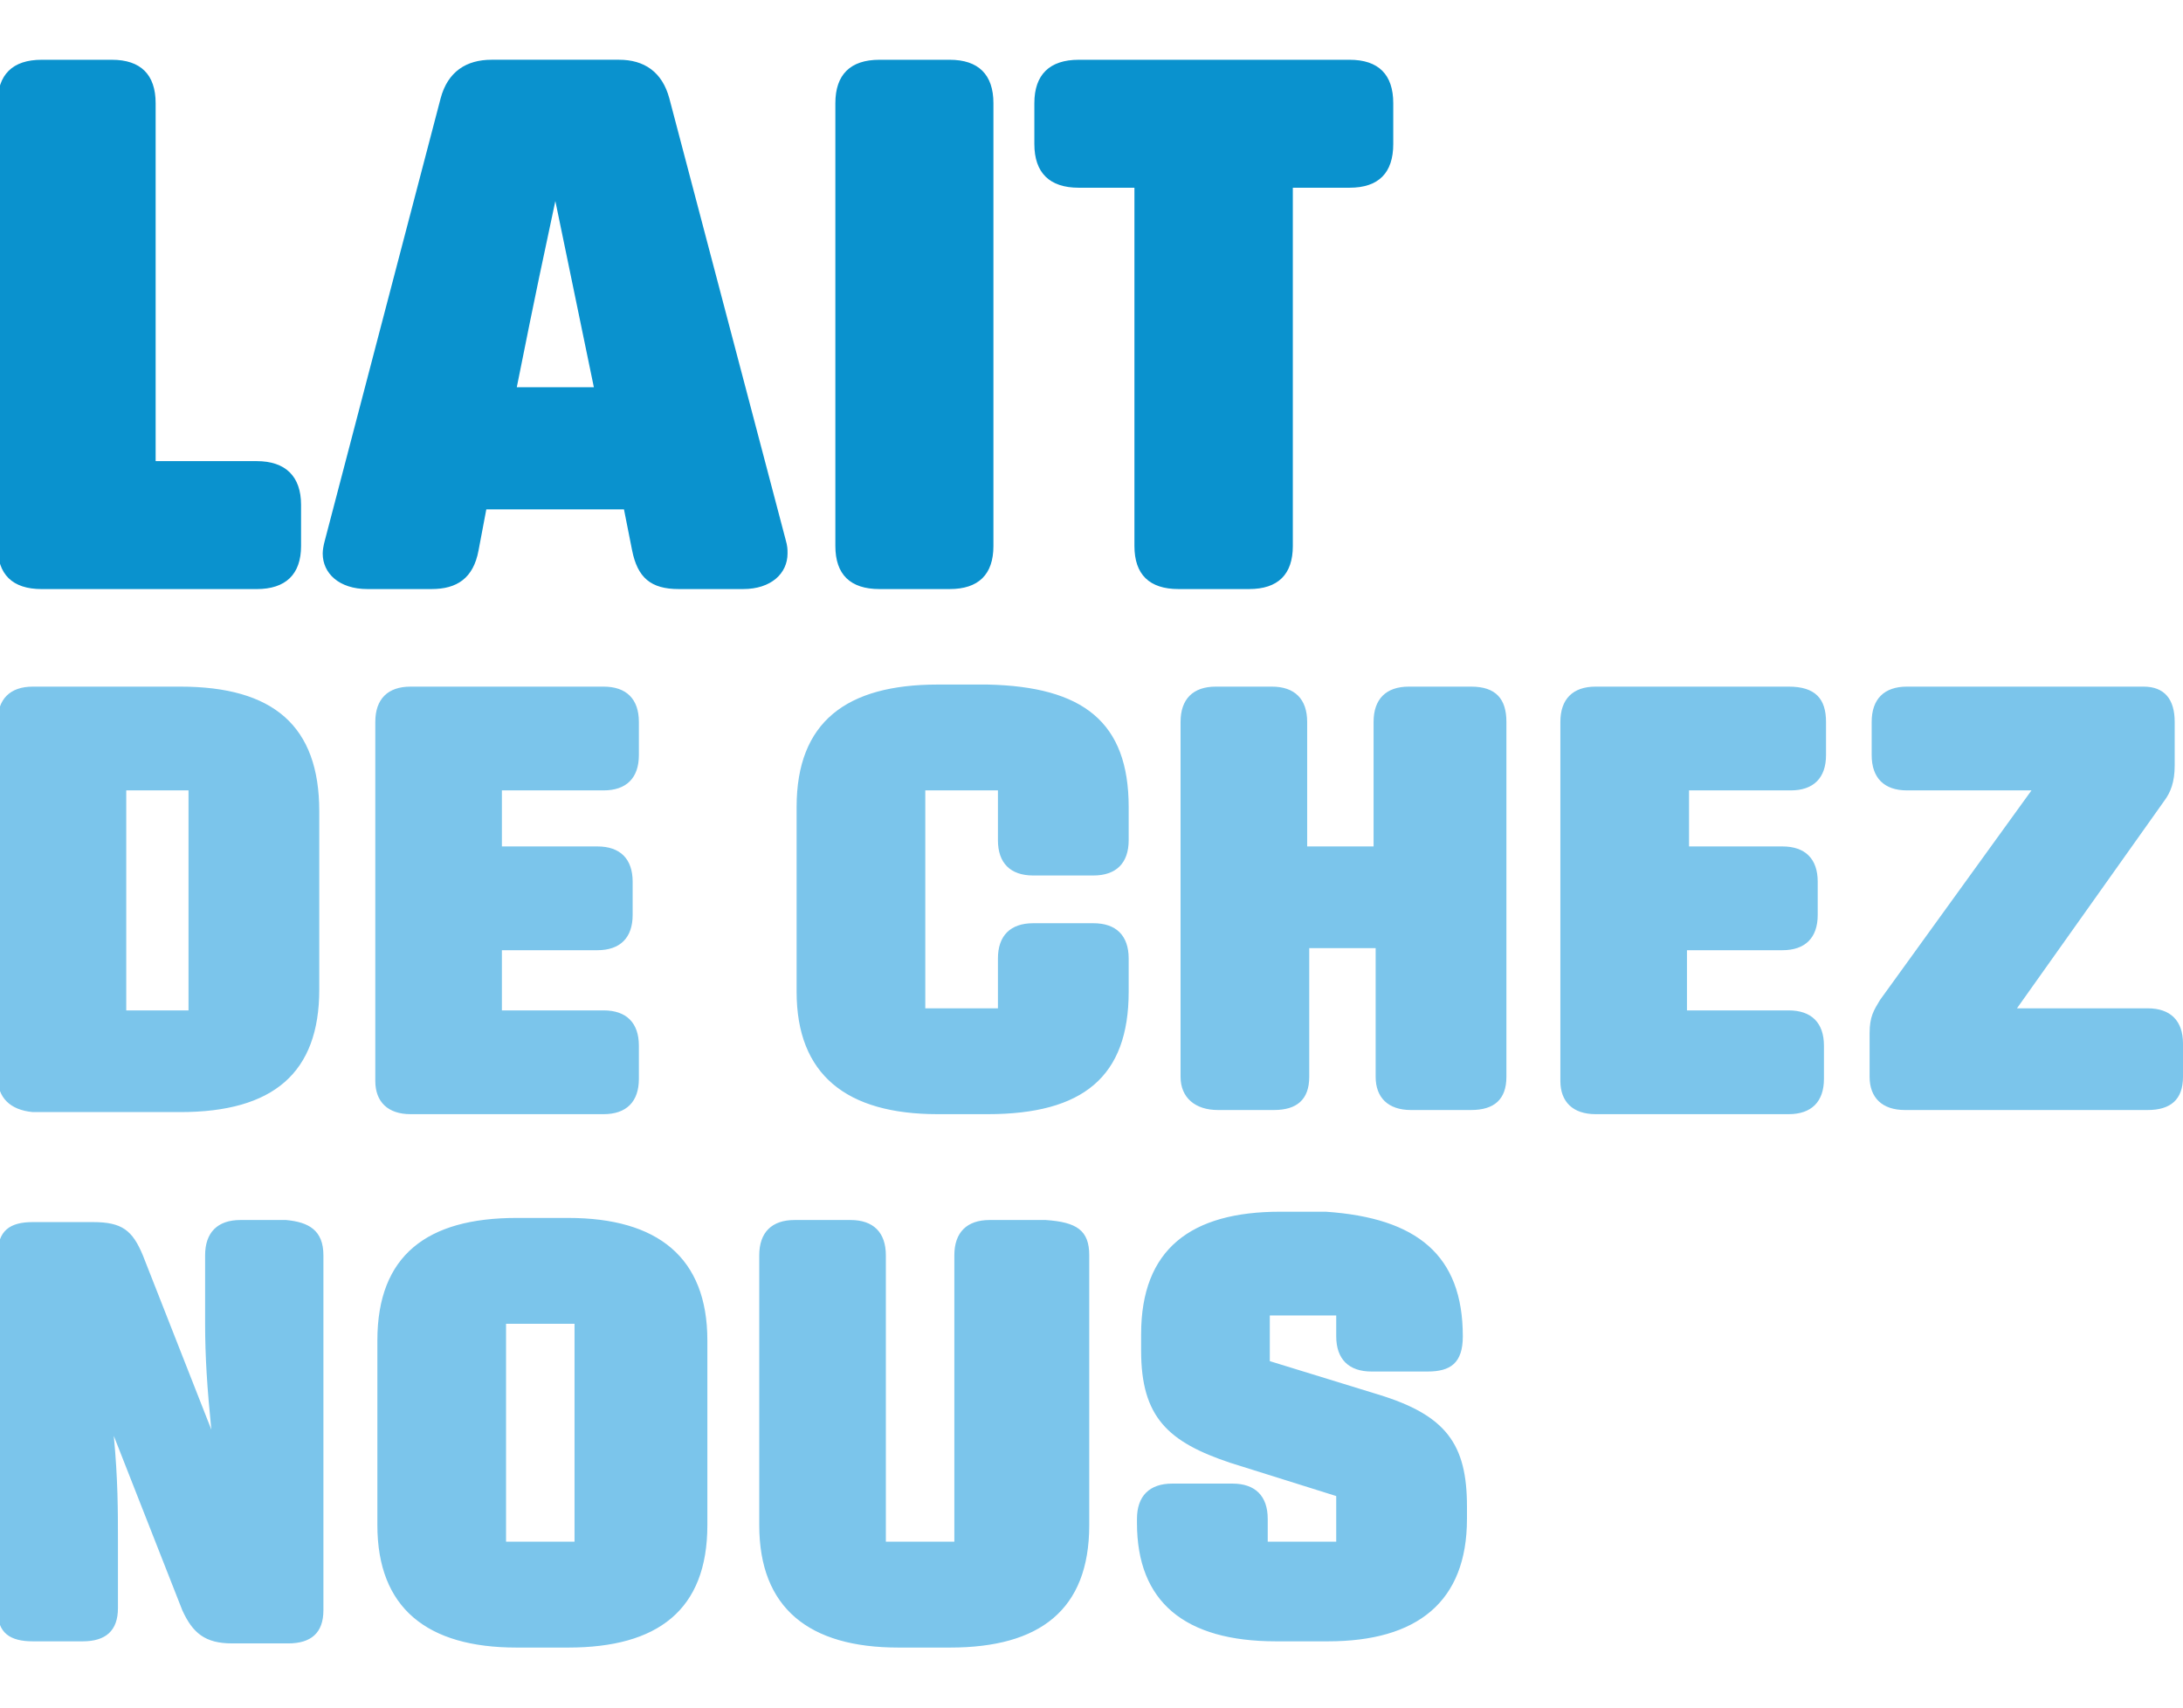
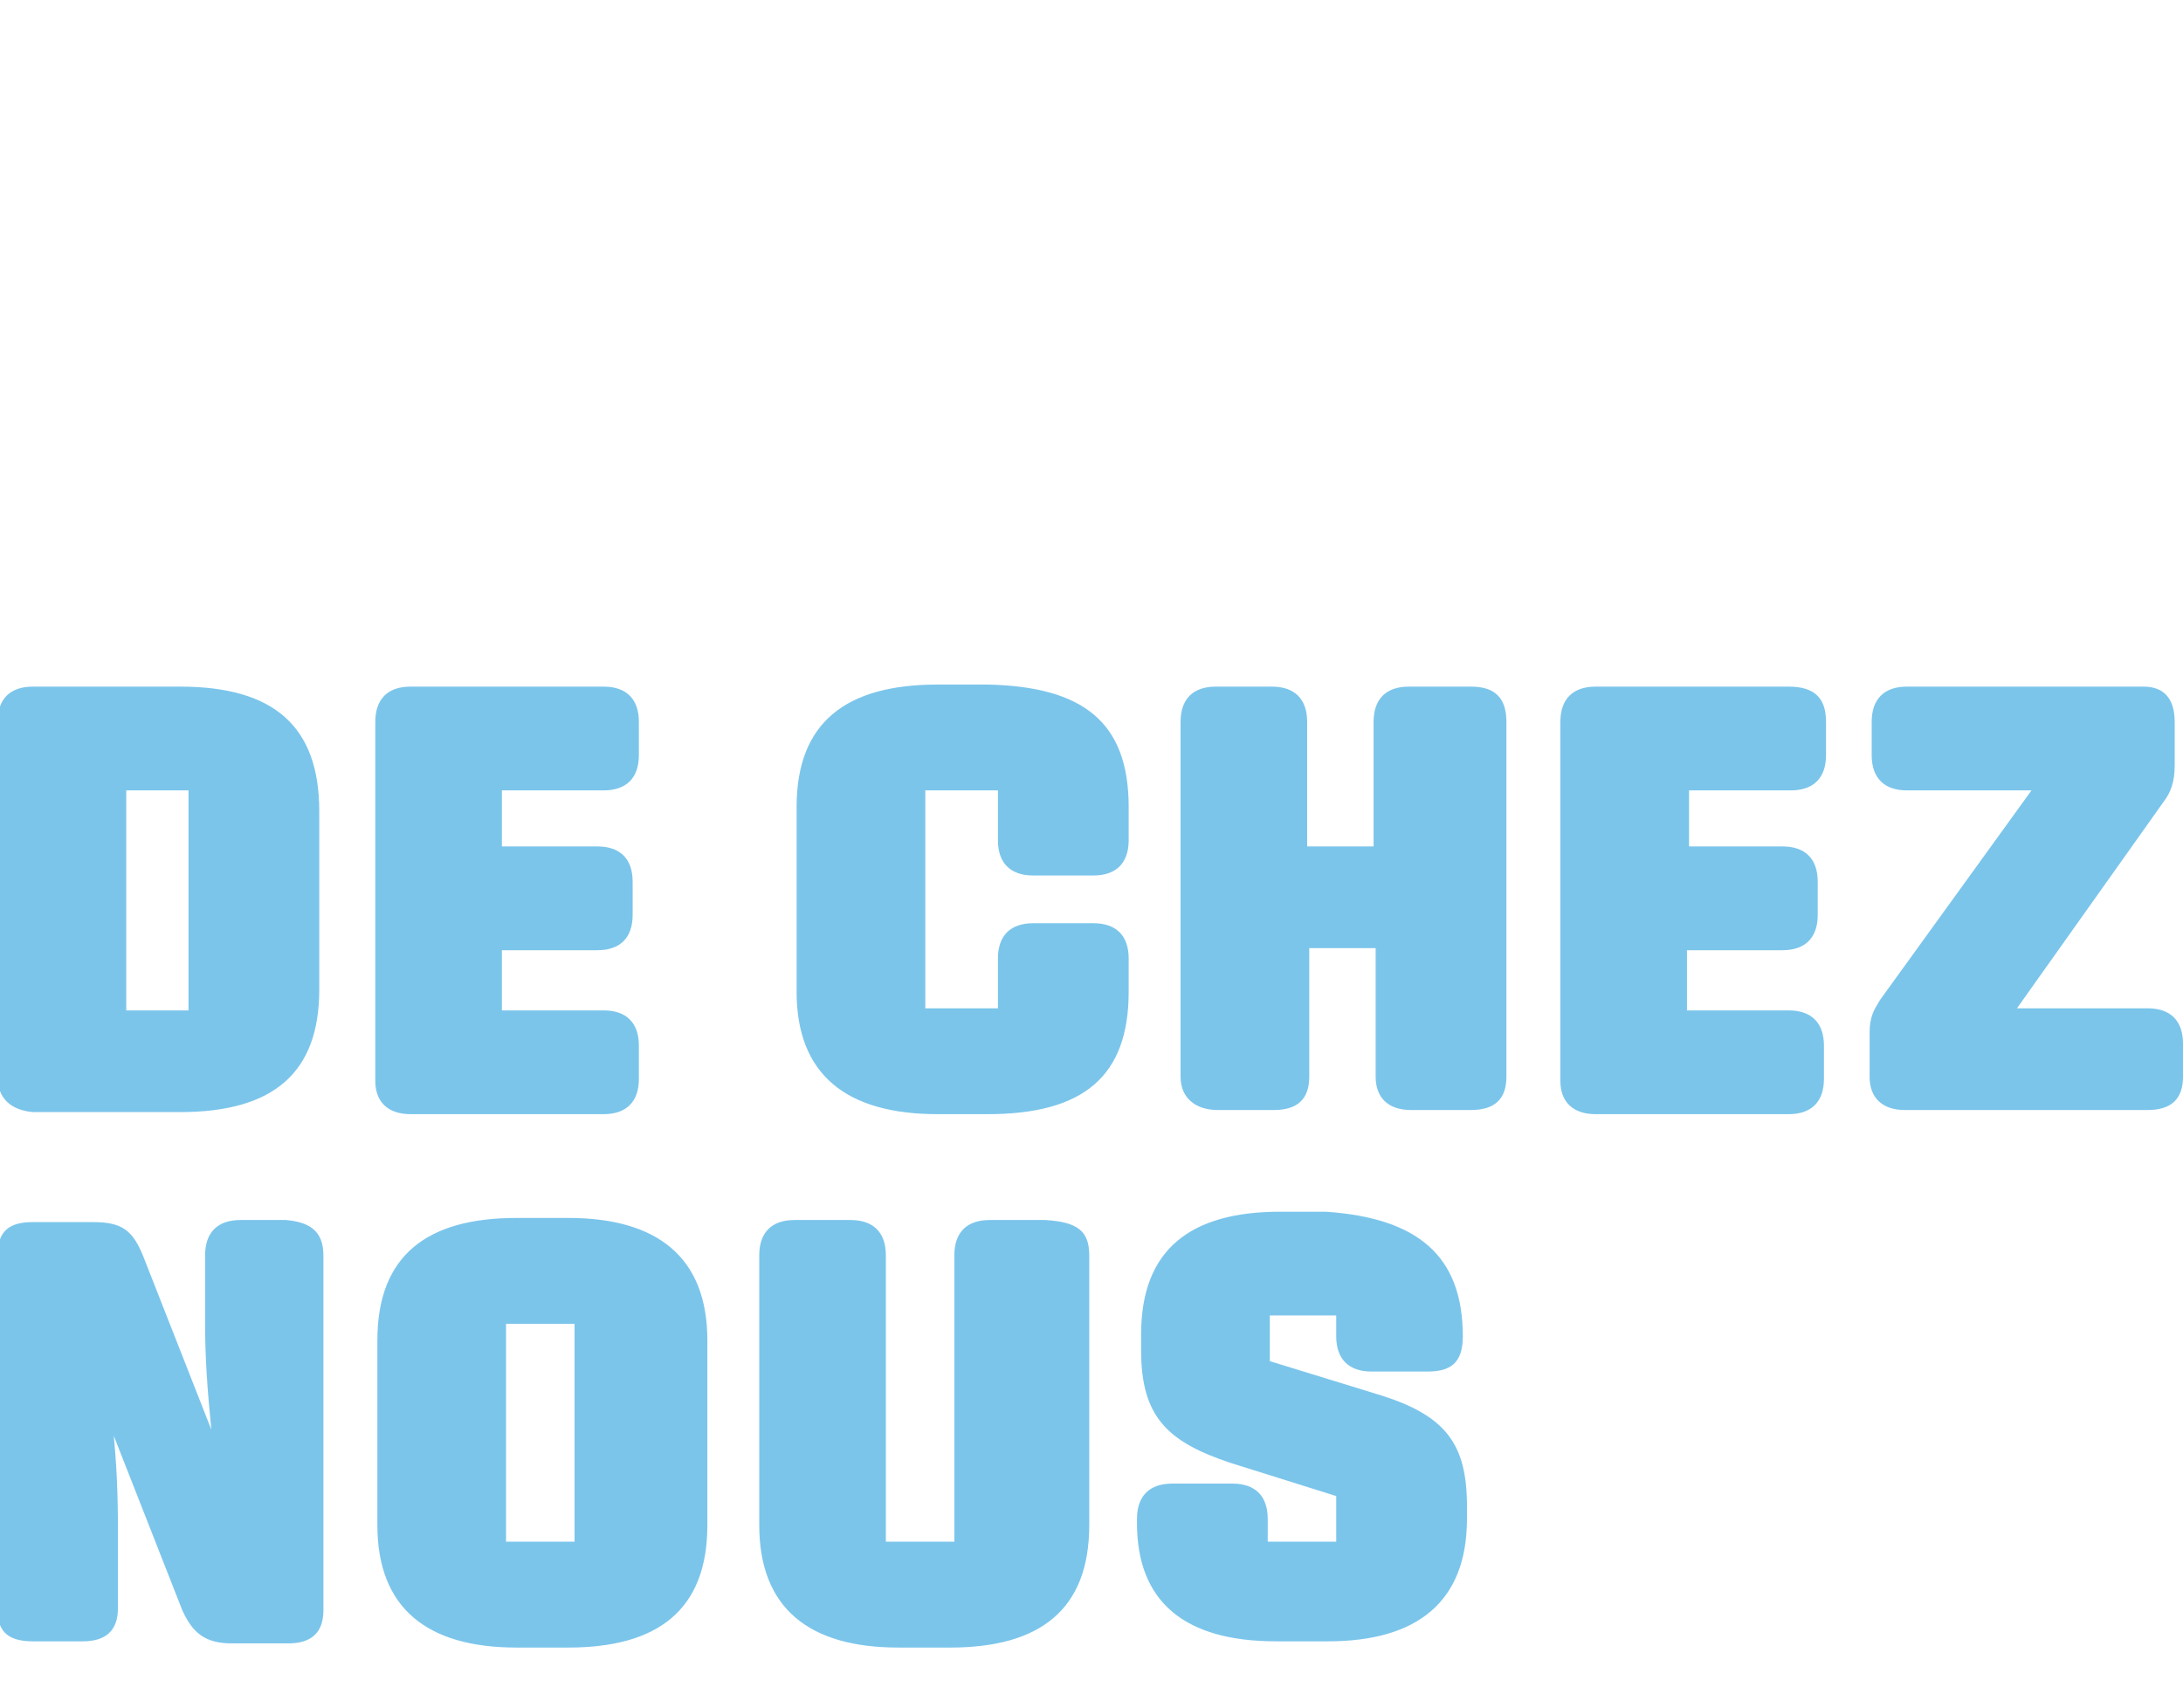
<svg xmlns="http://www.w3.org/2000/svg" width="105.183" height="82.3" viewBox="0 0 105.183 82.3">
  <path d="M15.383 39.083v8.6c0 4-2.2 5.9-6.7 5.9h-7.1c-1.1-.1-1.7-.7-1.7-1.7v-17.1c0-1.1.6-1.7 1.7-1.7h7.1c4.5 0 6.7 1.9 6.7 6zm-9.3-1v10.6h3v-10.6h-3zm24.7-3.3v1.6c0 1.1-.6 1.7-1.7 1.7h-4.9v2.7h4.6c1.1 0 1.7.6 1.7 1.7v1.6c0 1.1-.6 1.7-1.7 1.7h-4.6v2.9h4.9c1.1 0 1.7.6 1.7 1.7v1.6c0 1.1-.6 1.7-1.7 1.7h-9.3c-1.1 0-1.7-.6-1.7-1.6v-17.3c0-1.1.6-1.7 1.7-1.7h9.3c1.1 0 1.7.6 1.7 1.7zm23.6 4.1v1.6c0 1.1-.6 1.7-1.7 1.7h-2.9c-1.1 0-1.7-.6-1.7-1.7v-2.4h-3.5v10.5h3.5v-2.4c0-1.1.6-1.7 1.7-1.7h2.9c1.1 0 1.7.6 1.7 1.7v1.6c0 4.1-2.2 5.9-6.8 5.9h-2.4c-4.4 0-6.8-1.9-6.8-5.9v-8.9c0-4.1 2.4-5.9 6.8-5.9h2.4c4.6.1 6.8 1.8 6.8 5.9zm18.2-4.1v17.1c0 1.1-.6 1.6-1.7 1.6h-2.9c-1.1 0-1.7-.6-1.7-1.6v-6.2h-3.2v6.2c0 1.1-.6 1.6-1.7 1.6h-2.7c-1.1 0-1.8-.6-1.8-1.6v-17.1c0-1.1.6-1.7 1.7-1.7h2.7c1.1 0 1.7.6 1.7 1.7v6h3.2v-6c0-1.1.6-1.7 1.7-1.7h3c1.2 0 1.7.6 1.7 1.7zm15.4 0v1.6c0 1.1-.6 1.7-1.7 1.7h-4.9v2.7h4.5c1.1 0 1.7.6 1.7 1.7v1.6c0 1.1-.6 1.7-1.7 1.7h-4.6v2.9h4.9c1.1 0 1.7.6 1.7 1.7v1.6c0 1.1-.6 1.7-1.7 1.7h-9.3c-1.1 0-1.7-.6-1.7-1.6v-17.3c0-1.1.6-1.7 1.7-1.7h9.3c1.3 0 1.8.6 1.8 1.7zm16.8 0v2.1c0 .8-.2 1.3-.5 1.7l-7.1 10h6.3c1.1 0 1.7.6 1.7 1.7v1.6c0 1.1-.6 1.6-1.7 1.6h-11.7c-1.1 0-1.7-.6-1.7-1.6v-2.1c0-.8.2-1.1.5-1.6l7.3-10.1h-6c-1.1 0-1.7-.6-1.7-1.7v-1.6c0-1.1.6-1.7 1.7-1.7h11.4c1 0 1.5.6 1.5 1.7zm-89.2 25.7v17.1c0 1.1-.6 1.6-1.7 1.6h-2.7c-1.3 0-1.9-.5-2.4-1.6l-3.3-8.4c.2 2.1.2 3.6.2 5.1v3.2c0 1.1-.6 1.6-1.7 1.6h-2.4c-1.1 0-1.7-.4-1.7-1.5v-17.1c0-1.2.6-1.6 1.7-1.6h2.9c1.4 0 1.9.4 2.4 1.6l3.3 8.4c-.2-2-.3-3.5-.3-5.1v-3.3c0-1.1.6-1.7 1.7-1.7h2.2c1.1.1 1.8.5 1.8 1.7zm18.5 4.1v8.9c0 4.1-2.4 5.9-6.7 5.9h-2.5c-4.3 0-6.7-1.9-6.7-5.9v-8.9c0-4.1 2.4-5.9 6.7-5.9h2.5c4.3 0 6.7 1.9 6.7 5.9zm-9.7-.8v10.5h3.3v-10.5h-3.3zm28.1-3.3v13c0 4.1-2.4 5.9-6.7 5.9h-2.5c-4.3 0-6.7-1.9-6.7-5.9v-13c0-1.1.6-1.7 1.7-1.7h2.7c1.1 0 1.7.6 1.7 1.7v13.8h3.3v-13.8c0-1.1.6-1.7 1.7-1.7h2.7c1.5.1 2.1.5 2.1 1.7zm18 3.9c0 1.3-.6 1.7-1.7 1.7h-2.7c-1.1 0-1.7-.6-1.7-1.7v-1h-3.2v2.2l5.2 1.6c3.3 1 4.3 2.4 4.3 5.4v.6c0 4-2.4 5.9-6.7 5.9h-2.5c-4.4 0-6.7-1.9-6.7-5.7v-.2c0-1.1.6-1.7 1.7-1.7h2.9c1.1 0 1.7.6 1.7 1.7v1.1h3.3v-2.2l-5.1-1.6c-3-1-4.3-2.2-4.3-5.4v-.8c0-4.1 2.4-5.9 6.7-5.9h2.2c4.4.3 6.6 2.1 6.6 6z" fill="#7bc5eb" />
-   <path d="M-.117 4.972c0-1.373.717-2.092 2.123-2.092h3.386c1.39 0 2.107.719 2.107 2.092v17.246h4.869c1.389 0 2.138.734 2.138 2.107v1.983c0 1.373-.749 2.075-2.138 2.075H2.005c-1.405 0-2.123-.702-2.123-2.075V4.972zM15.66 26.01l5.571-21.273c.344-1.294 1.249-1.858 2.451-1.858h6.148c1.201 0 2.075.579 2.42 1.858l5.602 21.258c.094.327.094.467.094.671 0 .967-.796 1.716-2.138 1.716h-3.106c-1.343 0-1.983-.547-2.247-1.873l-.39-1.966h-6.633l-.375 1.981c-.25 1.343-1.046 1.858-2.264 1.858h-3.089c-1.358 0-2.155-.749-2.155-1.716.002-.171.034-.374.111-.656zM26.758 9.686c-.594 2.793-.859 3.979-1.858 8.973h3.714l-1.856-8.973zM40.25 4.972c0-1.373.719-2.092 2.123-2.092h3.386c1.389 0 2.107.719 2.107 2.092v21.335c0 1.373-.719 2.075-2.107 2.075h-3.386c-1.404 0-2.123-.702-2.123-2.075V4.972zm14.41 4.073h-2.684c-1.405 0-2.138-.717-2.138-2.106V4.972c0-1.373.732-2.092 2.138-2.092h13.048c1.404 0 2.107.719 2.107 2.092v1.967c0 1.389-.703 2.106-2.107 2.106h-2.732v17.262c0 1.373-.717 2.075-2.107 2.075h-3.402c-1.404 0-2.123-.702-2.123-2.075V9.045z" fill="#0a92ce" />
</svg>